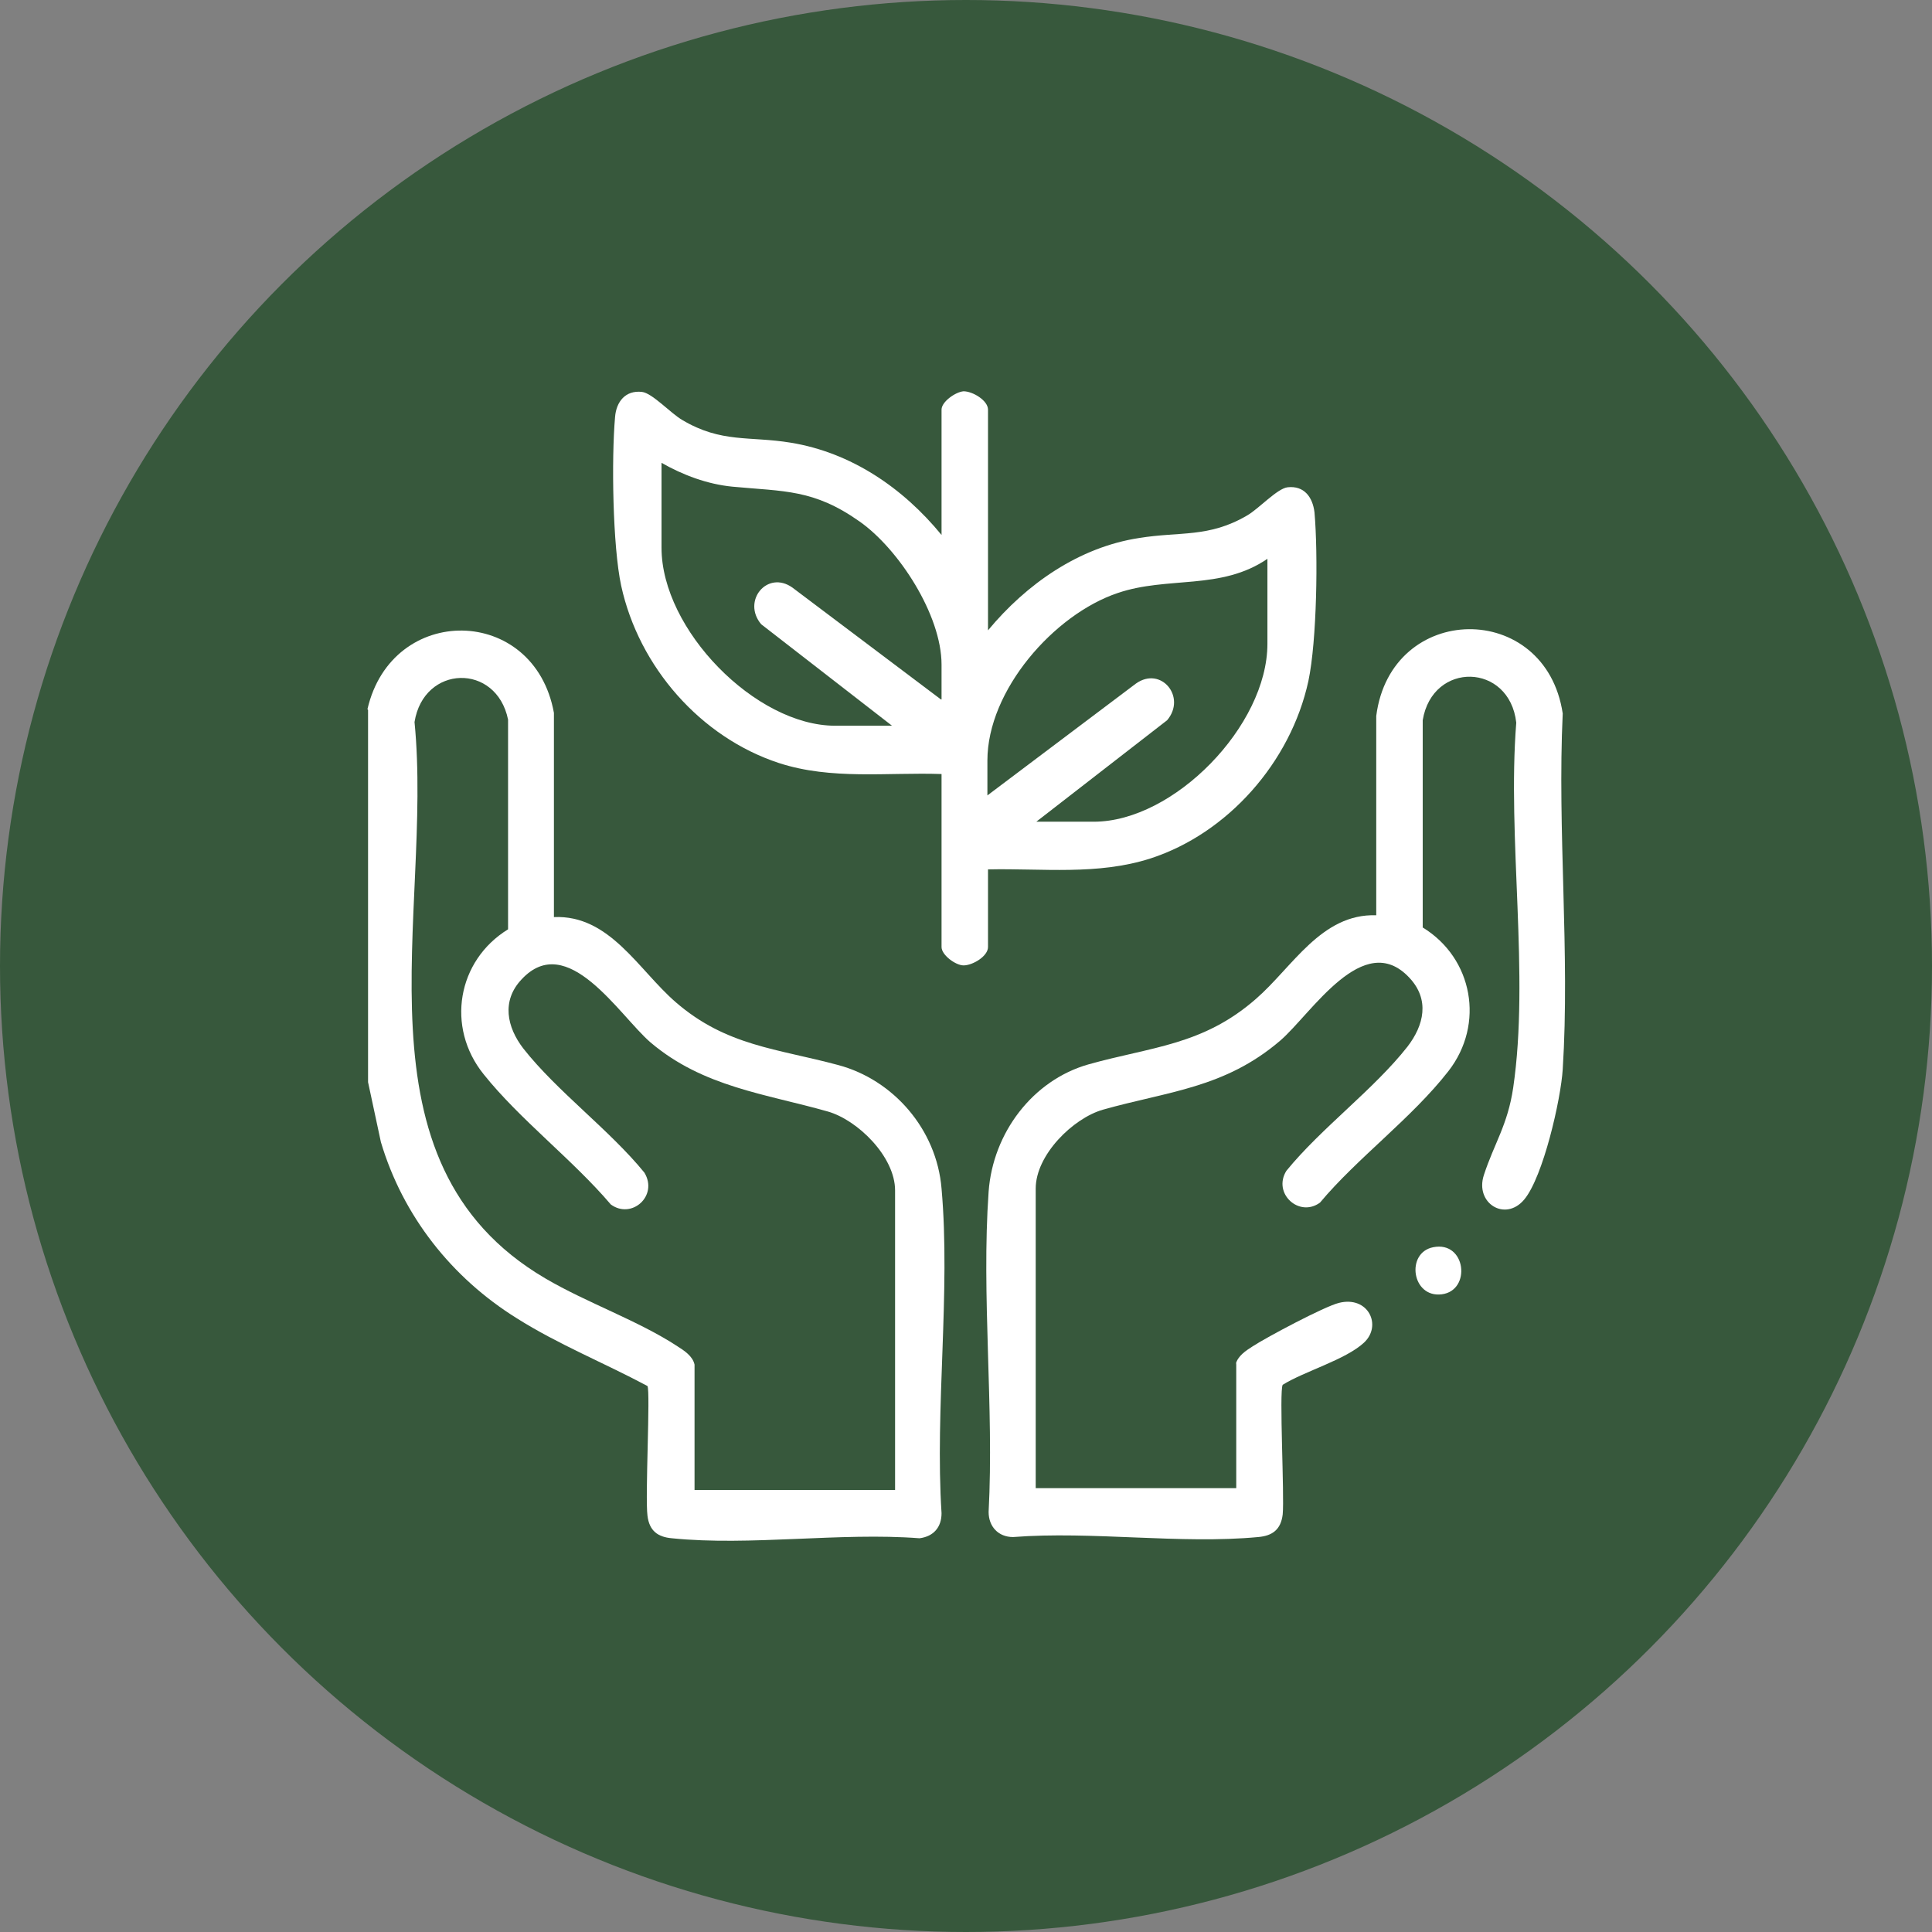
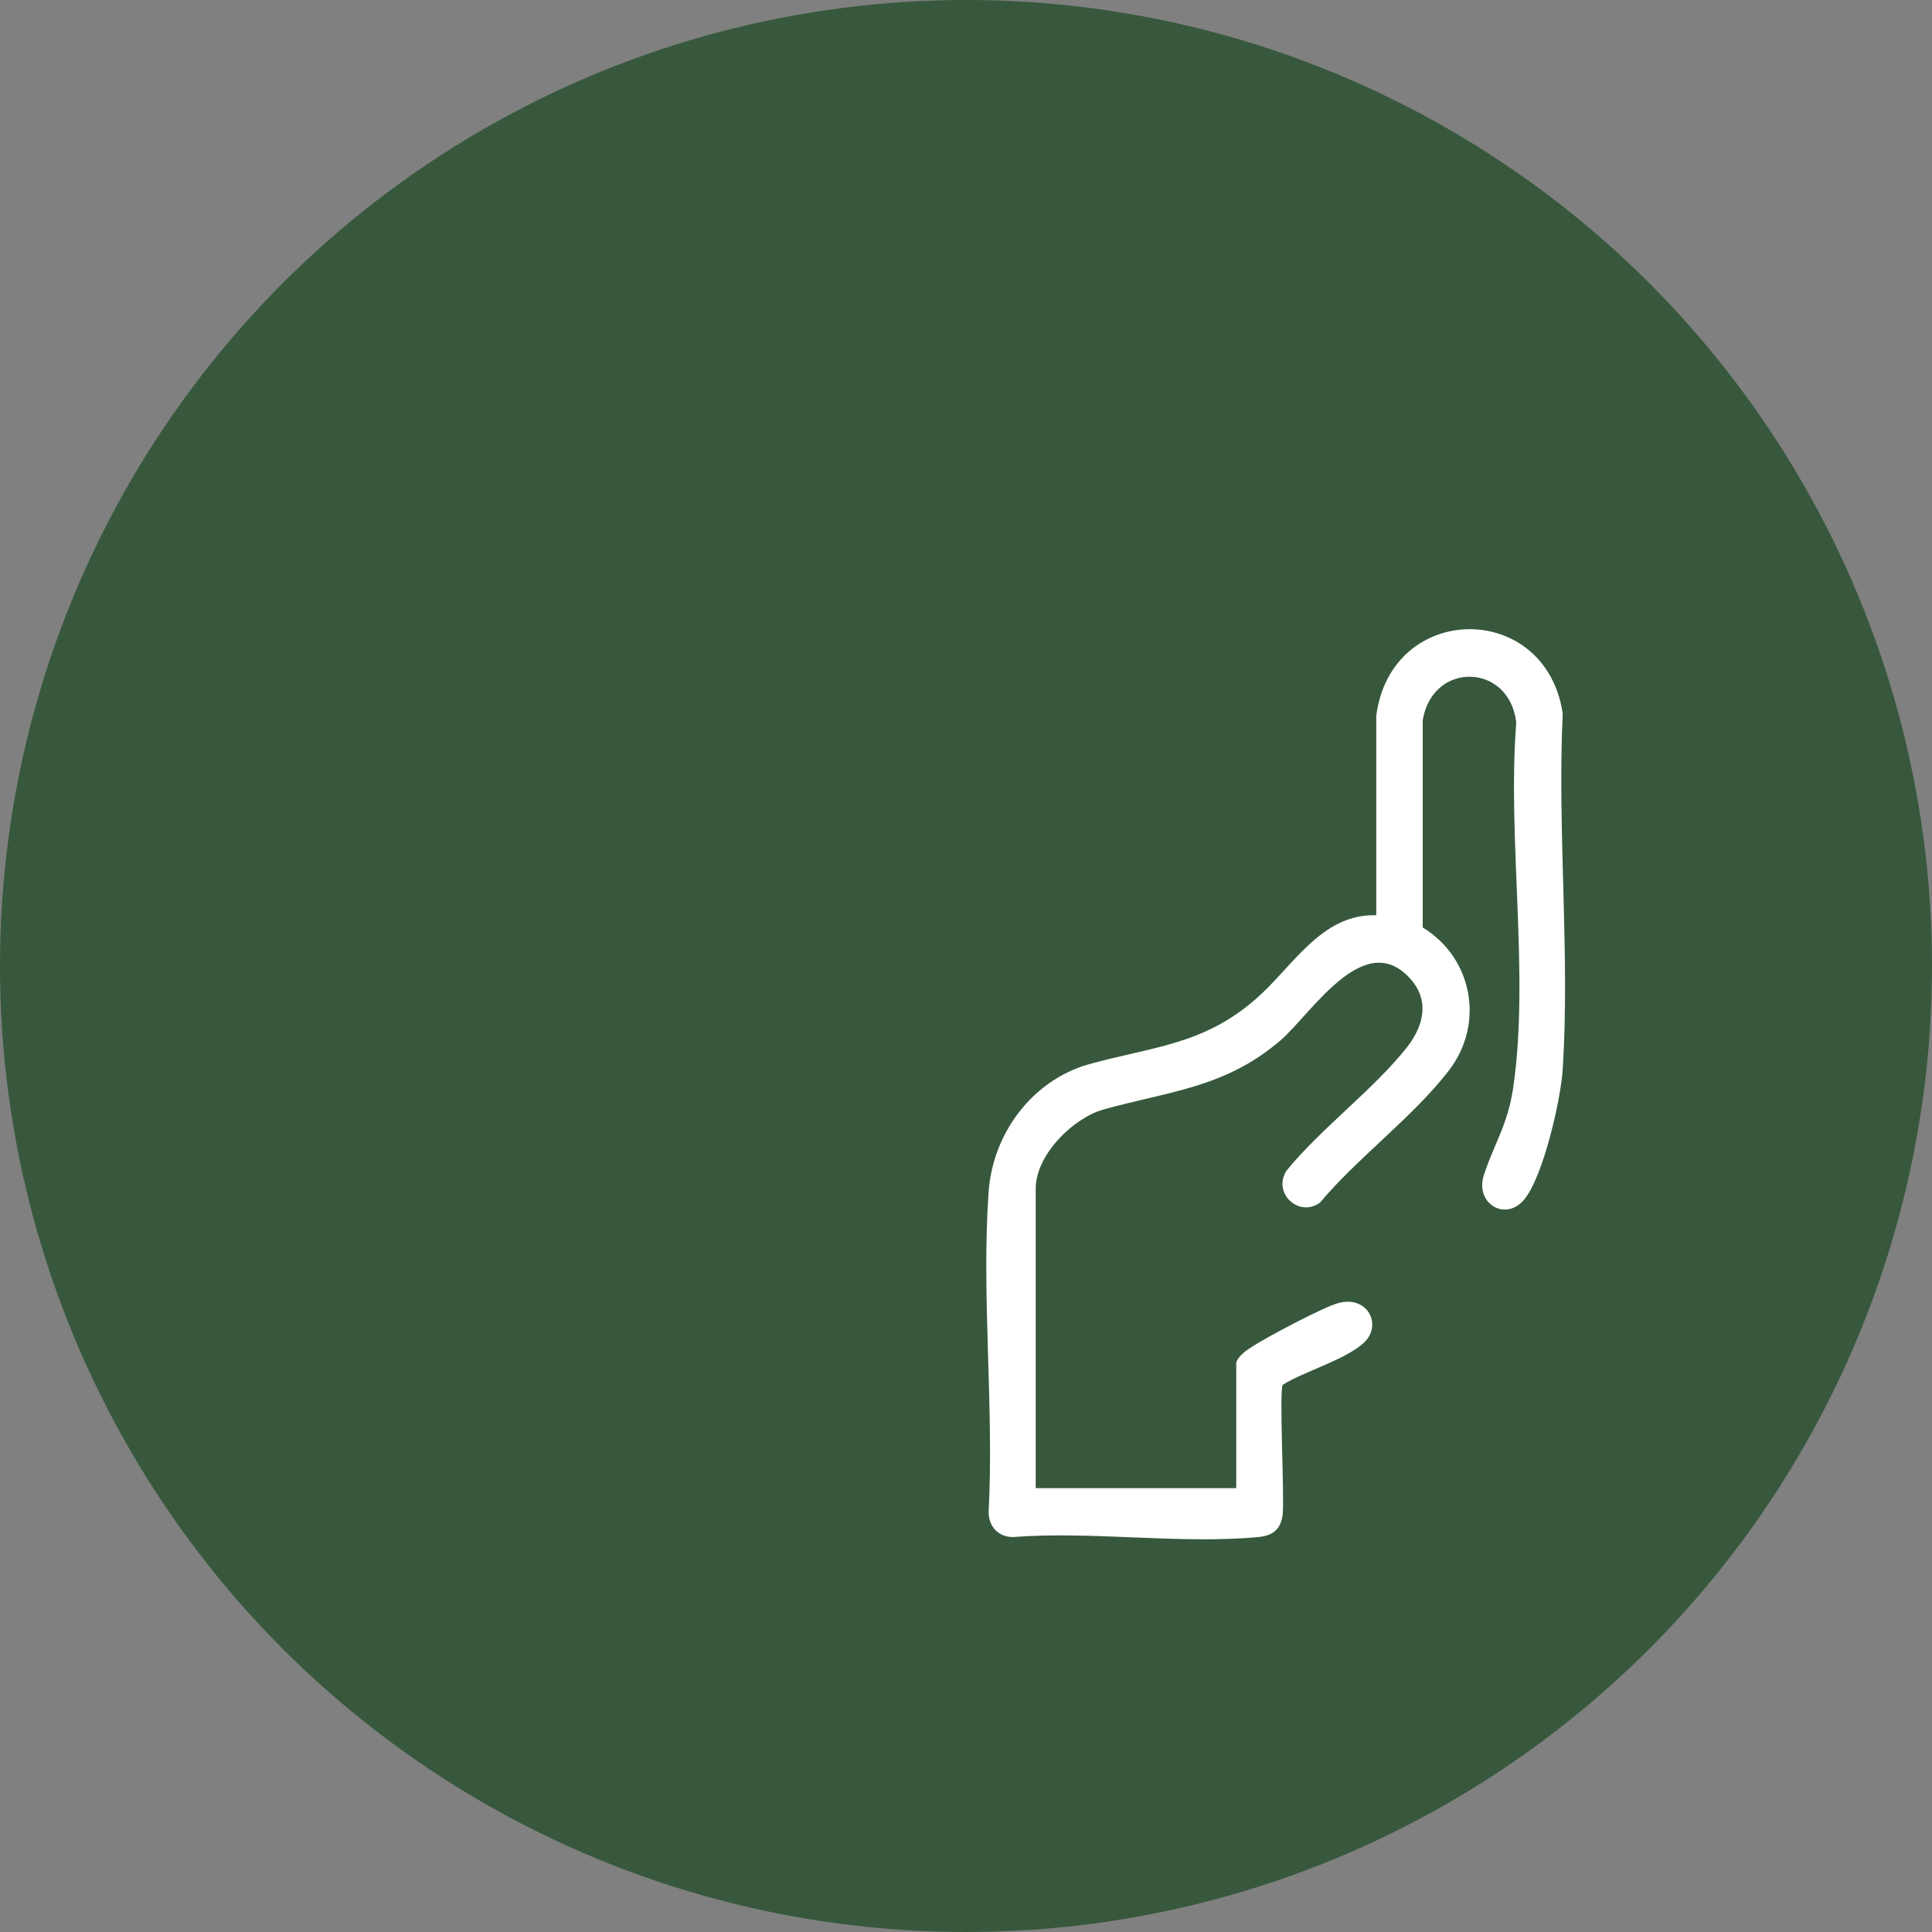
<svg xmlns="http://www.w3.org/2000/svg" id="Layer_2" data-name="Layer 2" viewBox="0 0 31.6 31.6">
  <rect x="0" y="0" width="31.6" height="31.6" fill="#808080" stroke="none" />
  <defs>
    <style>
      .cls-1 {
        fill: #fff;
      }

      .cls-2 {
        fill: #37583c;
      }
    </style>
  </defs>
  <g id="Layer_1-2" data-name="Layer 1">
    <g>
      <circle class="cls-2" cx="15.8" cy="15.8" r="15.8" />
      <g>
-         <path class="cls-1" d="M6.01,11.6c.4-1.74,2.73-1.71,3.05.06v3.34c.91-.04,1.38.86,1.99,1.39.83.72,1.66.76,2.66,1.03.9.24,1.61,1.05,1.69,2.02.15,1.69-.11,3.6,0,5.31,0,.23-.13.38-.36.41-1.3-.1-2.77.13-4.05,0-.23-.02-.37-.12-.4-.37-.04-.31.05-2.03,0-2.12-.71-.38-1.46-.68-2.14-1.11-1.06-.66-1.86-1.67-2.22-2.88l-.21-.98v-6.09ZM11.36,22.32v2.05h3.28v-4.9c0-.55-.61-1.15-1.1-1.29-1.02-.29-2.04-.4-2.9-1.13-.51-.44-1.36-1.84-2.11-1.03-.33.35-.24.78.03,1.13.55.7,1.41,1.33,1.98,2.03.23.38-.21.77-.55.52-.62-.73-1.49-1.39-2.08-2.13-.62-.77-.43-1.86.4-2.37v-3.43c-.19-.93-1.38-.9-1.53.04.31,3.14-1.1,7.2,2.14,9.1.68.4,1.52.69,2.16,1.11.11.07.25.16.28.3Z" />
-         <path class="cls-1" d="M15.4,8.75v-2.05c0-.13.23-.29.36-.3.15,0,.4.15.4.3v3.61c.63-.76,1.49-1.36,2.47-1.51.67-.11,1.14,0,1.77-.37.19-.11.49-.44.66-.46.27-.03.41.16.44.41.06.68.04,2.1-.1,2.76-.29,1.33-1.32,2.49-2.58,2.9-.87.28-1.77.16-2.66.18v1.27c0,.15-.25.3-.4.3-.13,0-.36-.17-.36-.3v-2.83c-.89-.03-1.8.1-2.66-.18-1.28-.42-2.29-1.57-2.58-2.9-.14-.65-.16-2.08-.1-2.76.02-.25.17-.44.44-.41.17.02.47.35.66.46.64.38,1.1.26,1.77.37.99.16,1.84.74,2.47,1.51ZM15.4,11.44v-.57c0-.81-.7-1.89-1.34-2.34-.75-.53-1.23-.49-2.08-.57-.41-.04-.81-.19-1.16-.39v1.39c0,1.34,1.54,2.91,2.84,2.91h.93l-2.14-1.66c-.32-.38.1-.89.51-.6l2.43,1.83ZM16.96,13.44h.93c1.31,0,2.84-1.57,2.84-2.91v-1.39c-.76.52-1.63.28-2.45.56-1.04.35-2.13,1.59-2.13,2.74v.57l2.43-1.83c.41-.29.83.22.51.6l-2.14,1.66Z" />
        <path class="cls-1" d="M20.21,22.32c.03-.14.17-.23.28-.3.23-.15,1.17-.65,1.41-.71.48-.12.71.37.41.65s-.98.47-1.33.69c-.06.1.03,1.81,0,2.12-.03.25-.17.35-.4.37-1.27.12-2.72-.1-4.01,0-.24,0-.4-.17-.4-.41.09-1.71-.12-3.54,0-5.24.07-.96.72-1.82,1.63-2.08,1.03-.29,1.87-.31,2.74-1.07.6-.52,1.07-1.4,1.97-1.37v-3.26c.24-1.87,2.77-1.9,3.05-.04-.09,1.91.12,3.93,0,5.82-.03.49-.32,1.76-.63,2.13s-.81.06-.66-.4c.17-.52.39-.82.48-1.43.27-1.84-.1-4.08.05-5.97-.11-.98-1.37-1.01-1.53-.04v3.39c.82.5,1.02,1.58.42,2.35s-1.49,1.42-2.1,2.15c-.34.25-.78-.15-.55-.52.57-.7,1.43-1.33,1.98-2.03.27-.35.37-.77.03-1.13-.75-.8-1.6.59-2.11,1.03-.91.78-1.84.83-2.9,1.13-.49.14-1.1.74-1.1,1.29v4.9h3.28v-2.05Z" />
-         <path class="cls-1" d="M23.44,20.4c.54-.11.63.71.14.77s-.59-.68-.14-.77Z" />
      </g>
    </g>
  </g>
</svg>